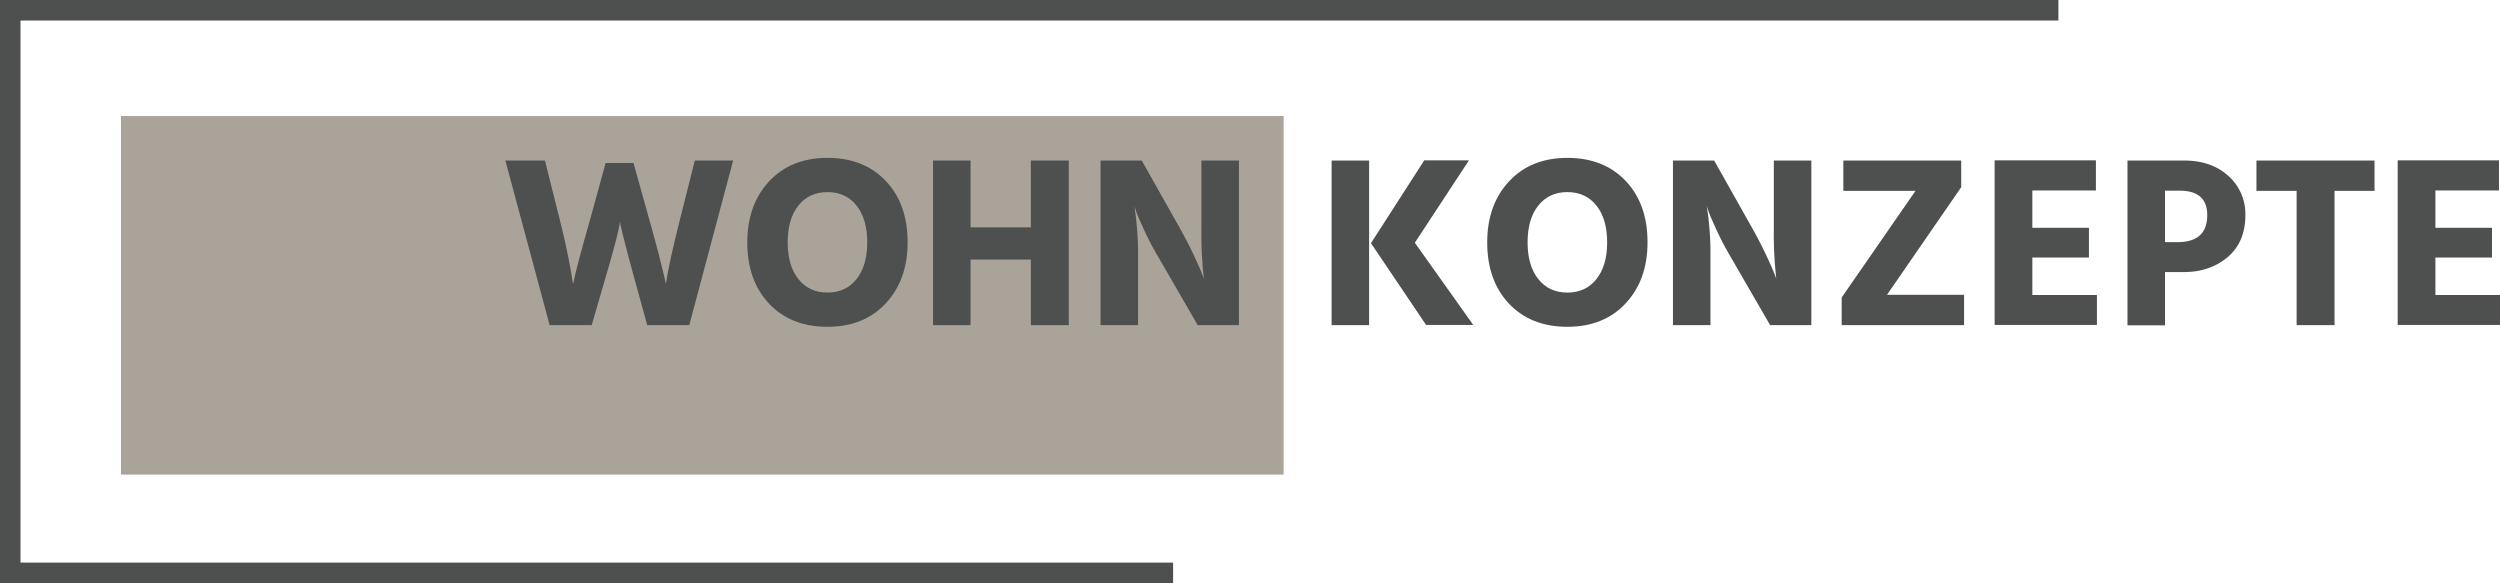
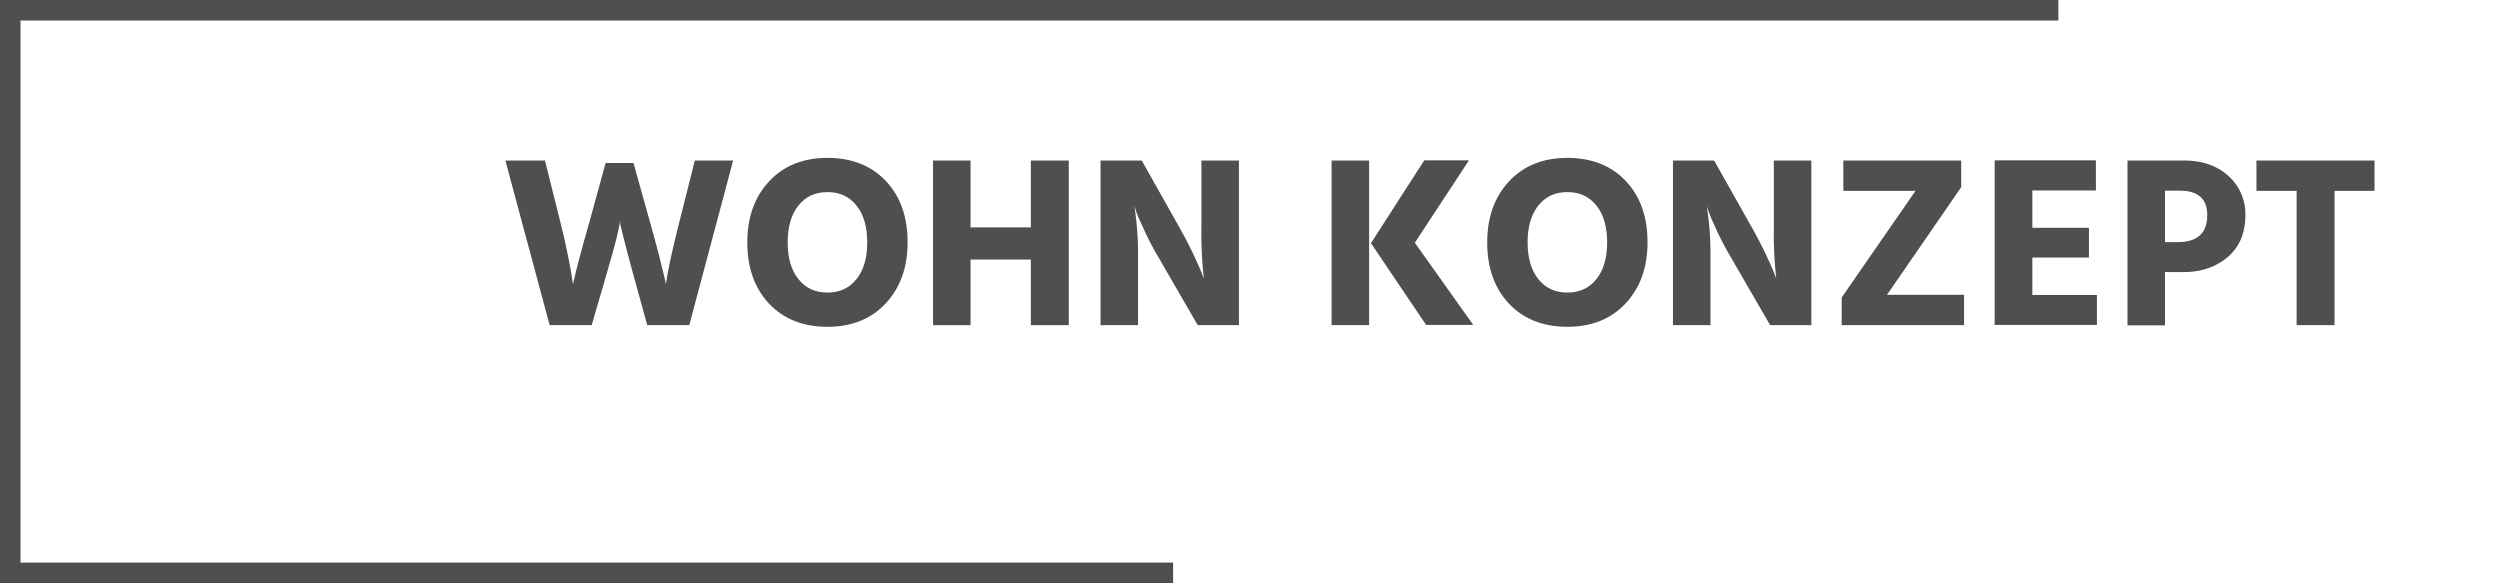
<svg xmlns="http://www.w3.org/2000/svg" width="1219.4" height="284.4" viewBox="0 0 1219.4 284.4">
  <g id="Logo_Martin_Pöder_Wohnkonzepte" data-name="Logo Martin Pöder Wohnkonzepte" transform="translate(-134.2 -541.1)">
    <g id="Group_18" data-name="Group 18">
      <path id="Path_24" data-name="Path 24" d="M1138.2,546.1h-999V820.5H706.4" fill="none" stroke="#4e5050" stroke-miterlimit="10" stroke-width="10" />
-       <rect id="Rectangle_27" data-name="Rectangle 27" width="567.1" height="174.9" transform="translate(193.2 597.7)" fill="#aaa399" />
    </g>
    <g id="Group_19" data-name="Group 19">
      <path id="Path_25" data-name="Path 25" d="M429.6,620.6h13.6l7.9,28.3c1.7,6,3.2,11.5,4.5,16.6s2.2,8.8,2.7,10.9l.7,3.2c1-7.1,3.3-17.3,6.7-30.8l7.4-29.4h18.7l-21.4,80.3H449.9l-7-25.4c-1.7-6.1-3-11.3-4.1-15.5s-1.7-6.9-2-8.1l-.2-1.8c-.2,3.3-2.4,11.7-6.4,25.4l-7.4,25.4H402.3l-21.6-80.3H400l7.4,29.5c1.6,6.4,2.9,12.1,3.9,17.2s1.7,8.7,1.9,10.7l.5,2.9c1.3-6.2,4-16.4,8.1-30.7Z" fill="#4e5050" />
      <path id="Path_26" data-name="Path 26" d="M498.7,659.3c0-12.3,3.6-22.2,10.7-29.8s16.6-11.4,28.4-11.4c11.9,0,21.4,3.8,28.5,11.3s10.6,17.5,10.6,29.9c0,12.3-3.6,22.2-10.7,29.8s-16.6,11.4-28.4,11.4c-11.9,0-21.4-3.8-28.5-11.3C502.2,681.6,498.7,671.7,498.7,659.3Zm24.9-17.9c-3.5,4.4-5.2,10.4-5.2,17.9s1.7,13.5,5.2,17.9,8.2,6.6,14.2,6.6,10.7-2.2,14.2-6.6,5.2-10.4,5.2-17.9-1.7-13.5-5.2-17.9-8.2-6.6-14.2-6.6S527.1,637,523.6,641.4Z" fill="#4e5050" />
      <path id="Path_27" data-name="Path 27" d="M637,619.4h18.5v80.3H637v-32H607.6v32H589.3V619.4h18.3V652H637Z" fill="#4e5050" />
      <path id="Path_28" data-name="Path 28" d="M671,699.7V619.4h20.1l18.7,33.2c2.6,4.7,4.9,9.1,6.8,13.2s3.2,7,3.8,8.6l1,2.6a191.57,191.57,0,0,1-1.2-24.4V619.4h18.3v80.3H718.4l-19.2-33.2a142.034,142.034,0,0,1-6.7-12.7c-1.9-4.2-3.3-7.2-4-9.2l-1-3a151.181,151.181,0,0,1,1.8,24.9v33.2H671Z" fill="#4e5050" />
      <path id="Path_29" data-name="Path 29" d="M783.7,699.7V619.4H802v80.3Zm40.6-40.2,28.5,40.1h-23l-26.9-39.9,26-40.4h21.8Z" fill="#4e5050" />
      <path id="Path_30" data-name="Path 30" d="M859.6,659.3c0-12.3,3.6-22.2,10.7-29.8s16.6-11.4,28.4-11.4c11.9,0,21.4,3.8,28.5,11.3s10.6,17.5,10.6,29.9c0,12.3-3.6,22.2-10.7,29.8s-16.6,11.4-28.4,11.4c-11.9,0-21.4-3.8-28.5-11.3C863.1,681.6,859.6,671.7,859.6,659.3Zm24.9-17.9c-3.5,4.4-5.2,10.4-5.2,17.9s1.7,13.5,5.2,17.9,8.2,6.6,14.2,6.6,10.7-2.2,14.2-6.6,5.2-10.4,5.2-17.9-1.7-13.5-5.2-17.9-8.2-6.6-14.2-6.6S888,637,884.5,641.4Z" fill="#4e5050" />
      <path id="Path_31" data-name="Path 31" d="M950.2,699.7V619.4h20.1L989,652.6c2.6,4.7,4.9,9.1,6.8,13.2s3.2,7,3.8,8.6l1,2.6a191.57,191.57,0,0,1-1.2-24.4V619.4h18.3v80.3H997.6l-19.2-33.2a142.034,142.034,0,0,1-6.7-12.7c-1.9-4.2-3.3-7.2-4-9.2l-1-3a151.181,151.181,0,0,1,1.8,24.9v33.2H950.2Z" fill="#4e5050" />
      <path id="Path_32" data-name="Path 32" d="M1090.8,619.4v13l-36.2,52.5h37.6v14.8h-59.7V686.2l36-52h-35.2V619.4Z" fill="#4e5050" />
      <path id="Path_33" data-name="Path 33" d="M1125.6,685H1157v14.6h-49.9V619.3h49.4V634h-31v18.2h27.6v14.5h-27.6V685Z" fill="#4e5050" />
      <path id="Path_34" data-name="Path 34" d="M1171.9,619.4h27.6q13.35,0,21.6,7.5a24.766,24.766,0,0,1,8.3,19.1c0,8.8-2.9,15.6-8.6,20.5-5.8,4.8-12.8,7.3-21.3,7.3h-9.3v26h-18.3V619.4Zm18.3,39.8h6.1c9.7,0,14.5-4.4,14.5-13.2,0-7.9-4.5-11.9-13.5-11.9h-7.1Z" fill="#4e5050" />
      <path id="Path_35" data-name="Path 35" d="M1292.4,619.4v14.8h-19.5v65.5h-18.5V634.2h-19.6V619.4Z" fill="#4e5050" />
-       <path id="Path_36" data-name="Path 36" d="M1322.2,685h31.4v14.6h-49.9V619.3h49.4V634h-31v18.2h27.6v14.5h-27.6V685Z" fill="#4e5050" />
    </g>
  </g>
</svg>